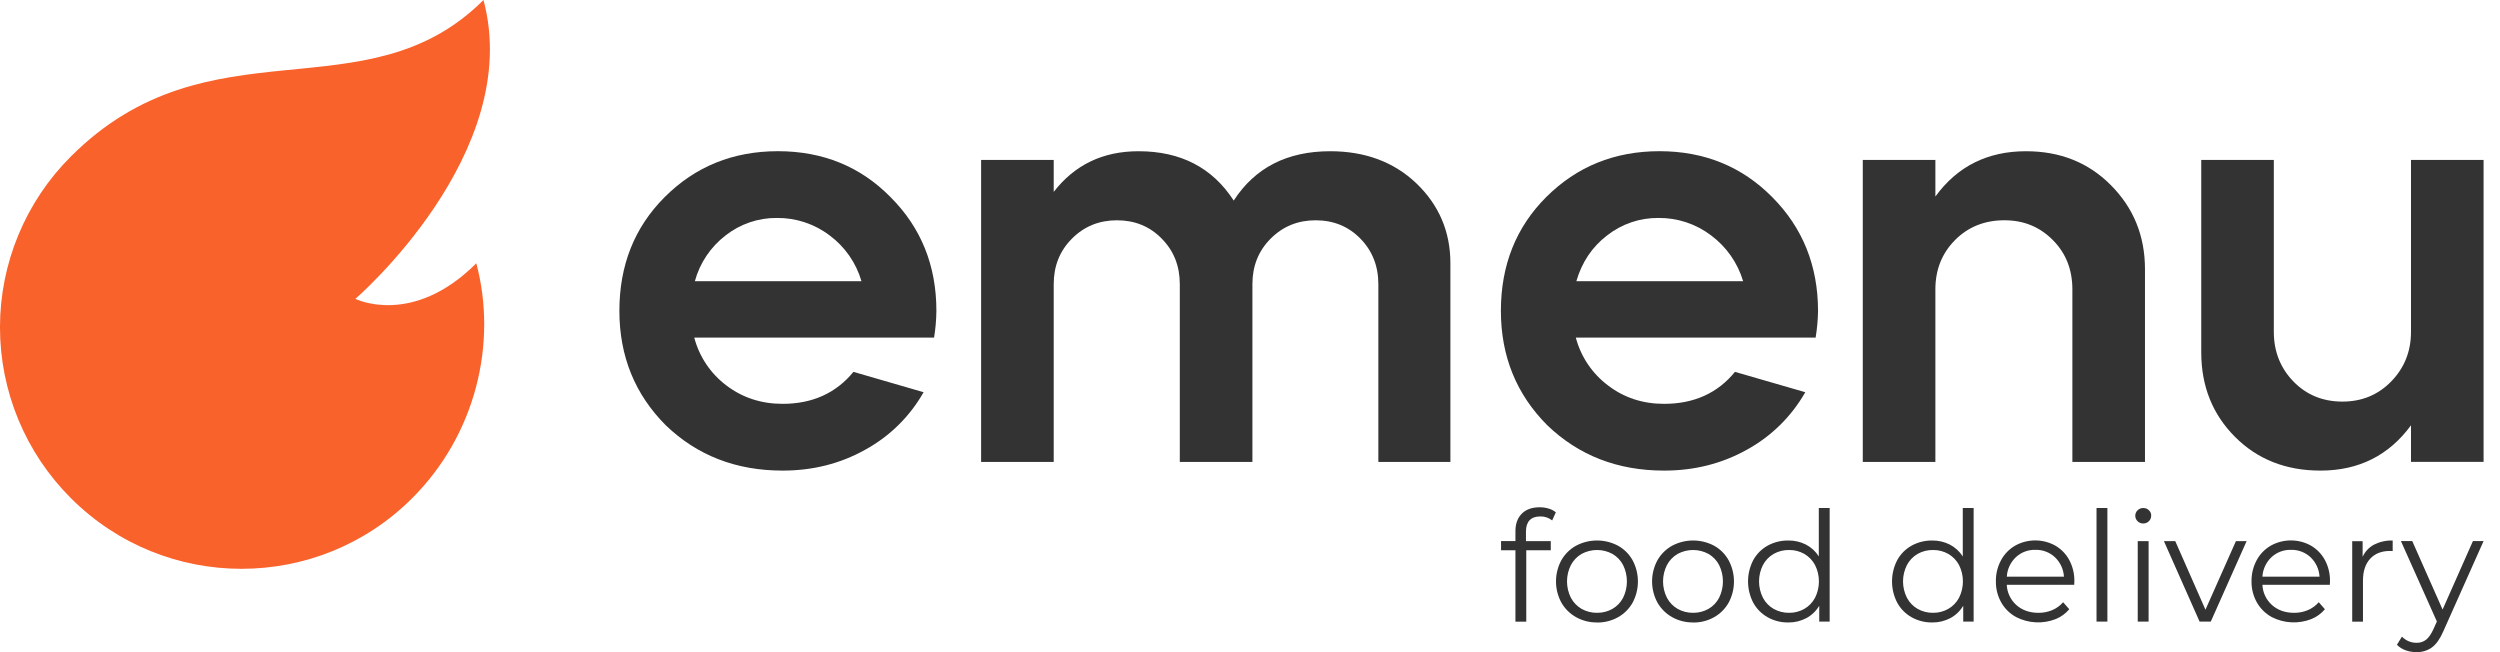
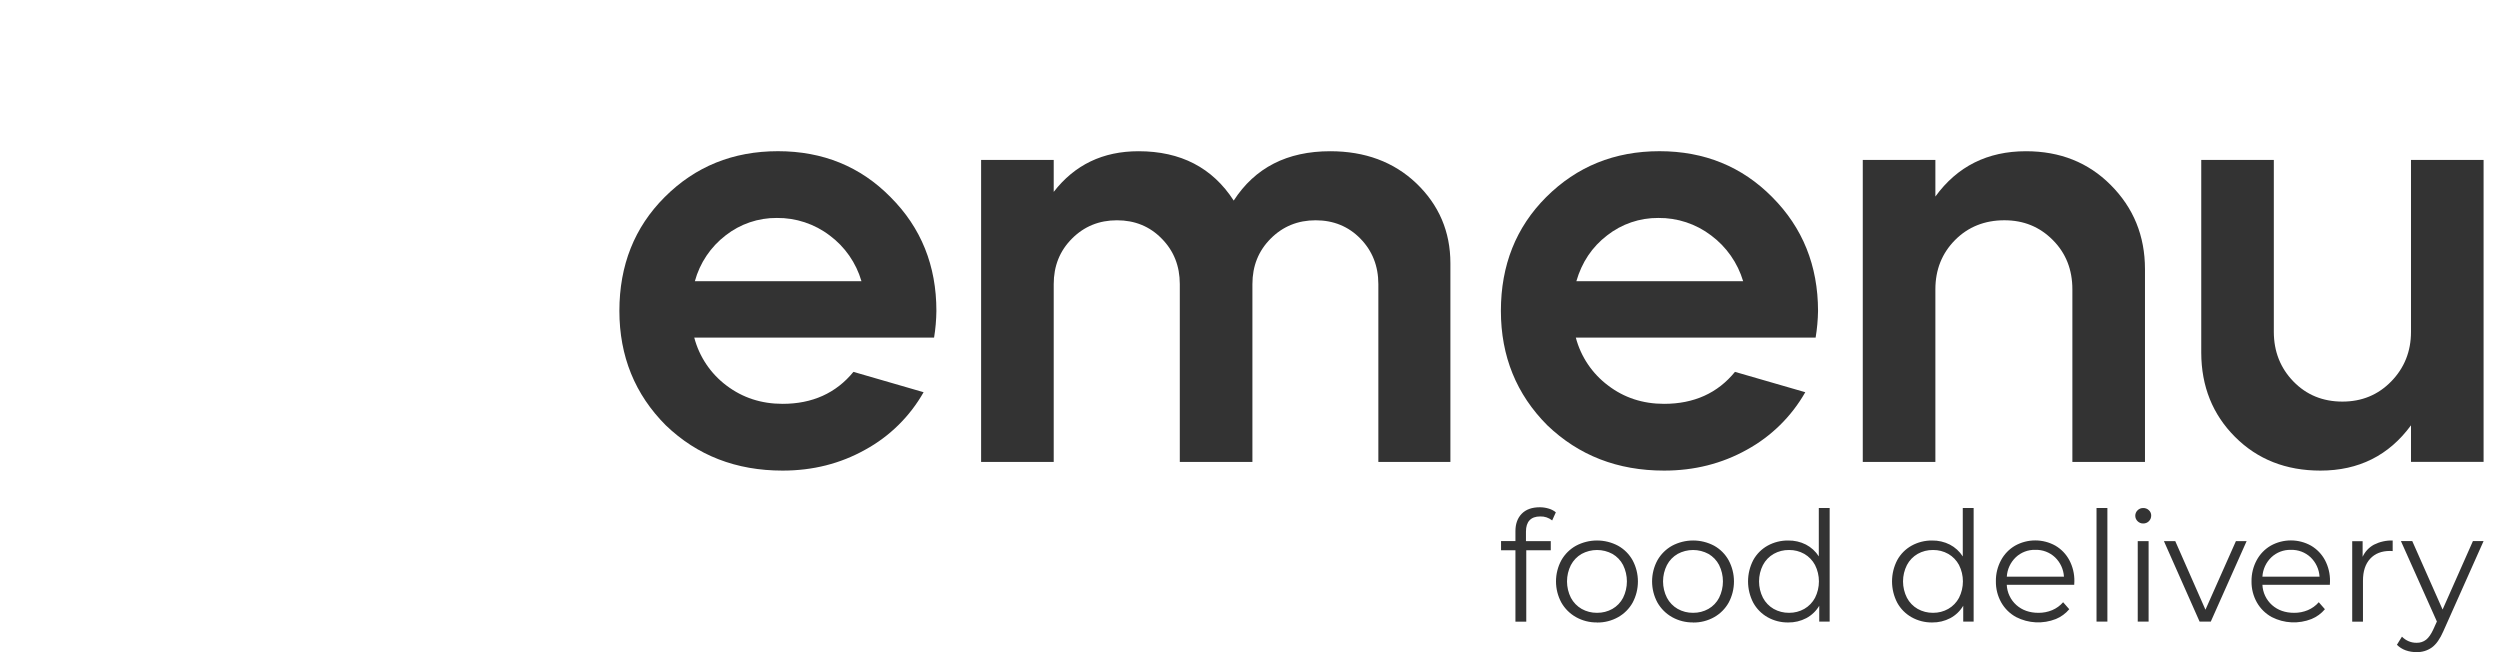
<svg xmlns="http://www.w3.org/2000/svg" width="138" height="36" viewBox="0 0 138 36" fill="none">
  <g clip-path="url(#clip0_679_206)">
    <path d="M38.356 15.524H47.553C47.259 14.511 46.642 13.622 45.794 12.994C44.958 12.359 43.934 12.02 42.883 12.031C41.858 12.022 40.861 12.362 40.054 12.994C39.226 13.629 38.63 14.517 38.356 15.523V15.524ZM51.561 18.636H38.323C38.601 19.693 39.228 20.625 40.101 21.281C40.99 21.954 42.022 22.291 43.197 22.292C44.84 22.292 46.149 21.702 47.11 20.527L50.983 21.65C50.225 22.987 49.11 24.087 47.761 24.824C46.385 25.594 44.864 25.978 43.197 25.977C40.634 25.977 38.486 25.144 36.752 23.477C35.046 21.768 34.192 19.663 34.19 17.163C34.19 14.641 35.023 12.546 36.69 10.88C38.378 9.19 40.463 8.346 42.943 8.346C45.423 8.347 47.494 9.191 49.157 10.88C50.847 12.569 51.691 14.664 51.689 17.163C51.683 17.657 51.641 18.149 51.561 18.637V18.636Z" fill="#333333" />
    <path d="M58.165 25.497H54.157V8.83H58.165V10.592C59.324 9.096 60.88 8.348 62.847 8.348C65.175 8.348 66.927 9.256 68.101 11.072C69.276 9.256 71.051 8.348 73.428 8.348C75.347 8.348 76.935 8.936 78.174 10.111C79.428 11.309 80.062 12.784 80.062 14.534V25.497H76.085V15.686C76.085 14.683 75.751 13.844 75.093 13.171C74.436 12.498 73.609 12.16 72.625 12.16C71.641 12.16 70.815 12.496 70.142 13.171C69.469 13.846 69.133 14.679 69.133 15.686V25.497H65.125V15.686C65.125 14.681 64.792 13.842 64.126 13.171C63.467 12.496 62.642 12.16 61.657 12.16C60.672 12.16 59.847 12.496 59.173 13.171C58.5 13.846 58.165 14.679 58.165 15.686V25.497Z" fill="#333333" />
    <path d="M87.015 15.524H96.222C95.92 14.512 95.299 13.624 94.452 12.994C93.615 12.358 92.589 12.019 91.538 12.031C90.515 12.023 89.519 12.362 88.713 12.994C87.879 13.634 87.317 14.48 87.015 15.523V15.524ZM100.221 18.636H86.985C87.264 19.694 87.893 20.626 88.769 21.281C89.65 21.954 90.683 22.292 91.856 22.292C93.507 22.292 94.812 21.703 95.77 20.527L99.652 21.65C98.892 22.986 97.776 24.085 96.429 24.824C95.048 25.594 93.524 25.978 91.856 25.977C89.294 25.977 87.151 25.145 85.412 23.477C83.706 21.768 82.851 19.663 82.849 17.163C82.849 14.641 83.683 12.546 85.349 10.88C87.042 9.19 89.127 8.346 91.604 8.346C94.081 8.347 96.155 9.191 97.826 10.88C99.509 12.569 100.352 14.664 100.356 17.163C100.348 17.657 100.303 18.15 100.222 18.637L100.221 18.636Z" fill="#333333" />
    <path d="M102.825 25.497V8.83H106.833V10.848C108.045 9.182 109.712 8.348 111.833 8.348C113.713 8.348 115.27 8.967 116.506 10.206C117.769 11.468 118.402 13.018 118.403 14.855V25.497H114.395V15.973C114.395 14.884 114.039 13.977 113.316 13.25C112.593 12.524 111.714 12.159 110.641 12.159C109.555 12.159 108.641 12.523 107.919 13.25C107.198 13.978 106.833 14.884 106.833 15.973V25.497H102.825Z" fill="#333333" />
    <path d="M121.509 19.47V8.827H125.515V18.316C125.515 19.406 125.88 20.319 126.596 21.057C127.312 21.795 128.215 22.168 129.301 22.168C130.374 22.168 131.27 21.797 131.993 21.057C132.716 20.317 133.087 19.406 133.087 18.316V8.827H137.094V25.494H133.087V23.477C131.865 25.144 130.198 25.977 128.087 25.977C126.182 25.977 124.611 25.357 123.373 24.116C122.135 22.876 121.514 21.327 121.509 19.47Z" fill="#333333" />
-     <path d="M26.688 0.001C20.203 6.48 11.569 0.982 3.91 8.64C2.671 9.877 1.687 11.347 1.016 12.964C0.345 14.582 -0.001 16.316 -0.001 18.067C-0.001 19.819 0.345 21.553 1.016 23.171C1.687 24.788 2.671 26.258 3.91 27.495C9.109 32.7 17.553 32.7 22.758 27.495C26.243 24.01 27.473 18.975 26.292 14.533C22.758 18.067 19.617 16.497 19.617 16.497C19.617 16.497 28.957 8.444 26.688 0.001Z" fill="#F9622B" />
    <path d="M85.02 28.508C84.76 28.508 84.564 28.578 84.432 28.72C84.299 28.861 84.233 29.069 84.233 29.345V29.87H85.603V30.375H84.25V34.315H83.652V30.375H82.858V29.868H83.652V29.32C83.652 28.914 83.769 28.593 84.002 28.356C84.236 28.119 84.567 28.001 84.996 28.001C85.162 28.001 85.327 28.025 85.486 28.073C85.631 28.114 85.766 28.184 85.882 28.28L85.68 28.728C85.494 28.578 85.26 28.5 85.021 28.508H85.02ZM88.156 34.359C87.751 34.365 87.352 34.264 86.998 34.067C86.659 33.877 86.378 33.598 86.186 33.26C85.992 32.902 85.891 32.501 85.891 32.093C85.891 31.686 85.992 31.285 86.186 30.927C86.377 30.589 86.658 30.31 86.998 30.123C87.355 29.934 87.752 29.835 88.156 29.835C88.56 29.835 88.957 29.934 89.314 30.123C89.654 30.311 89.934 30.591 90.122 30.931C90.314 31.29 90.413 31.691 90.413 32.097C90.413 32.504 90.314 32.905 90.122 33.264C89.933 33.603 89.653 33.882 89.314 34.071C88.961 34.268 88.561 34.369 88.156 34.363V34.359ZM88.156 33.827C88.454 33.831 88.747 33.757 89.006 33.611C89.257 33.467 89.461 33.254 89.594 32.998C89.733 32.717 89.805 32.407 89.805 32.093C89.805 31.78 89.733 31.47 89.594 31.189C89.461 30.932 89.257 30.719 89.006 30.575C88.745 30.434 88.453 30.36 88.156 30.36C87.86 30.36 87.567 30.434 87.306 30.575C87.055 30.72 86.85 30.933 86.714 31.189C86.573 31.469 86.499 31.779 86.499 32.093C86.499 32.408 86.573 32.718 86.714 32.998C86.85 33.254 87.055 33.466 87.306 33.611C87.566 33.757 87.859 33.831 88.156 33.827ZM93.457 34.359C93.053 34.364 92.655 34.264 92.302 34.067C91.963 33.877 91.683 33.598 91.49 33.26C91.296 32.902 91.195 32.501 91.195 32.093C91.195 31.686 91.296 31.285 91.49 30.927C91.682 30.589 91.963 30.311 92.302 30.123C92.659 29.934 93.057 29.835 93.461 29.835C93.865 29.835 94.262 29.934 94.619 30.123C94.957 30.311 95.236 30.591 95.423 30.931C95.615 31.29 95.715 31.69 95.715 32.097C95.715 32.504 95.615 32.905 95.423 33.264C95.234 33.602 94.954 33.882 94.616 34.071C94.262 34.268 93.862 34.369 93.457 34.363V34.359ZM93.457 33.827C93.755 33.831 94.048 33.757 94.307 33.611C94.558 33.467 94.762 33.255 94.894 32.998C95.034 32.717 95.106 32.407 95.106 32.093C95.106 31.779 95.034 31.47 94.894 31.189C94.762 30.932 94.558 30.719 94.307 30.575C94.046 30.434 93.754 30.36 93.458 30.36C93.161 30.36 92.869 30.434 92.608 30.575C92.357 30.72 92.151 30.932 92.016 31.189C91.874 31.469 91.8 31.779 91.8 32.093C91.8 32.408 91.874 32.718 92.016 32.998C92.151 33.254 92.357 33.467 92.608 33.611C92.867 33.757 93.16 33.831 93.457 33.827ZM100.997 28.043V34.313H100.422V33.438C100.252 33.727 100.004 33.964 99.708 34.122C99.399 34.284 99.055 34.365 98.707 34.36C98.31 34.365 97.919 34.266 97.573 34.072C97.239 33.884 96.964 33.605 96.779 33.269C96.591 32.906 96.492 32.503 96.492 32.094C96.492 31.685 96.591 31.282 96.779 30.919C96.963 30.583 97.239 30.306 97.573 30.12C97.92 29.929 98.311 29.831 98.707 29.836C99.045 29.83 99.381 29.906 99.683 30.058C99.975 30.209 100.222 30.435 100.398 30.712V28.043H100.997ZM98.757 33.827C99.051 33.831 99.341 33.756 99.598 33.611C99.849 33.466 100.054 33.254 100.19 32.998C100.331 32.718 100.405 32.408 100.405 32.093C100.405 31.779 100.331 31.469 100.19 31.189C100.054 30.933 99.849 30.72 99.598 30.575C99.341 30.43 99.051 30.356 98.757 30.36C98.459 30.355 98.166 30.429 97.906 30.575C97.655 30.72 97.45 30.932 97.315 31.189C97.173 31.469 97.099 31.779 97.099 32.093C97.099 32.408 97.173 32.718 97.315 32.998C97.45 33.254 97.656 33.467 97.906 33.611C98.166 33.757 98.459 33.831 98.757 33.827ZM108.945 28.043V34.313H108.37V33.438C108.199 33.727 107.952 33.964 107.656 34.122C107.347 34.284 107.003 34.365 106.654 34.36C106.258 34.365 105.867 34.266 105.521 34.072C105.186 33.884 104.911 33.605 104.727 33.269C104.538 32.906 104.44 32.503 104.44 32.094C104.44 31.685 104.538 31.282 104.727 30.919C104.911 30.583 105.186 30.306 105.521 30.12C105.868 29.928 106.258 29.831 106.654 29.836C106.993 29.831 107.328 29.908 107.63 30.061C107.922 30.212 108.169 30.438 108.345 30.716V28.043H108.945ZM106.704 33.827C106.999 33.831 107.289 33.756 107.545 33.611C107.797 33.467 108.002 33.254 108.138 32.998C108.279 32.718 108.353 32.408 108.353 32.093C108.353 31.779 108.279 31.469 108.138 31.189C108.002 30.932 107.797 30.72 107.545 30.575C107.289 30.43 106.999 30.356 106.704 30.36C106.407 30.355 106.113 30.429 105.854 30.575C105.603 30.72 105.398 30.932 105.263 31.189C105.121 31.469 105.047 31.779 105.047 32.093C105.047 32.408 105.121 32.718 105.263 32.998C105.398 33.254 105.603 33.467 105.854 33.611C106.113 33.757 106.407 33.831 106.704 33.827ZM114.494 32.28H110.773C110.782 32.493 110.834 32.702 110.926 32.894C111.017 33.087 111.147 33.259 111.306 33.401C111.627 33.685 112.033 33.827 112.523 33.828C112.784 33.83 113.043 33.78 113.284 33.679C113.515 33.581 113.72 33.432 113.884 33.243L114.223 33.629C114.024 33.867 113.77 34.052 113.483 34.17C113.131 34.309 112.754 34.371 112.377 34.353C111.999 34.335 111.63 34.236 111.293 34.064C110.948 33.877 110.663 33.598 110.469 33.257C110.269 32.901 110.167 32.498 110.173 32.09C110.166 31.683 110.264 31.282 110.457 30.924C110.636 30.589 110.906 30.31 111.234 30.12C111.574 29.93 111.957 29.831 112.345 29.831C112.734 29.831 113.117 29.93 113.457 30.12C113.782 30.31 114.048 30.587 114.226 30.919C114.417 31.279 114.513 31.683 114.505 32.09L114.497 32.276L114.494 32.28ZM112.346 30.351C111.948 30.341 111.561 30.488 111.271 30.762C110.977 31.043 110.8 31.425 110.776 31.831H113.93C113.906 31.425 113.73 31.043 113.436 30.762C113.142 30.487 112.752 30.339 112.349 30.351H112.346ZM115.728 28.043H116.328V34.313H115.728V28.043ZM118.003 29.869H118.603V34.313H118.003V29.869ZM118.307 28.896C118.249 28.898 118.191 28.887 118.137 28.865C118.083 28.843 118.035 28.811 117.994 28.77C117.953 28.73 117.921 28.683 117.899 28.63C117.877 28.578 117.866 28.522 117.867 28.465C117.867 28.41 117.878 28.355 117.9 28.304C117.922 28.253 117.954 28.207 117.994 28.169C118.035 28.128 118.083 28.095 118.137 28.073C118.191 28.052 118.249 28.041 118.307 28.043C118.364 28.041 118.422 28.051 118.475 28.072C118.529 28.093 118.578 28.125 118.619 28.165C118.66 28.202 118.692 28.247 118.714 28.297C118.736 28.348 118.747 28.402 118.746 28.457C118.747 28.515 118.736 28.572 118.715 28.626C118.693 28.68 118.66 28.729 118.619 28.77C118.578 28.811 118.53 28.843 118.476 28.865C118.422 28.887 118.365 28.897 118.307 28.896ZM124.014 29.869L122.035 34.313H121.418L119.448 29.869H120.074L121.741 33.656L123.423 29.869H124.014ZM128.605 32.28H124.885C124.894 32.493 124.946 32.702 125.037 32.894C125.129 33.087 125.258 33.259 125.417 33.401C125.739 33.685 126.145 33.827 126.635 33.828C126.896 33.83 127.155 33.78 127.396 33.679C127.626 33.581 127.832 33.432 127.996 33.243L128.335 33.629C128.136 33.867 127.882 34.052 127.595 34.17C127.243 34.309 126.866 34.371 126.488 34.353C126.11 34.335 125.741 34.236 125.404 34.064C125.06 33.877 124.775 33.597 124.581 33.257C124.38 32.901 124.278 32.498 124.284 32.09C124.278 31.683 124.375 31.282 124.568 30.924C124.748 30.589 125.017 30.31 125.346 30.12C125.685 29.93 126.068 29.831 126.457 29.831C126.846 29.831 127.228 29.93 127.568 30.12C127.893 30.31 128.16 30.587 128.338 30.919C128.528 31.279 128.624 31.683 128.616 32.09L128.608 32.276L128.605 32.28ZM126.458 30.352C126.058 30.341 125.67 30.488 125.379 30.762C125.085 31.044 124.909 31.425 124.885 31.831H128.039C128.014 31.425 127.838 31.044 127.544 30.762C127.25 30.487 126.86 30.34 126.458 30.352ZM130.414 30.741C130.545 30.453 130.766 30.216 131.044 30.065C131.364 29.904 131.718 29.825 132.076 29.836V30.42L131.932 30.412C131.464 30.412 131.098 30.555 130.833 30.843C130.568 31.13 130.436 31.533 130.436 32.051V34.317H129.842V29.873H130.417V30.746L130.414 30.741ZM137.093 29.868L134.871 34.848C134.69 35.265 134.481 35.561 134.245 35.736C133.997 35.914 133.697 36.006 133.391 35.997C133.187 35.999 132.983 35.965 132.791 35.897C132.61 35.832 132.445 35.728 132.309 35.592L132.588 35.143C132.693 35.252 132.819 35.339 132.959 35.397C133.098 35.456 133.248 35.484 133.4 35.482C133.587 35.487 133.771 35.428 133.92 35.313C134.063 35.2 134.197 35.008 134.321 34.738L134.516 34.307L132.531 29.868H133.157L134.831 33.647L136.505 29.868H137.093Z" fill="#333333" />
  </g>
  <defs>
    <clipPath id="clip0_679_206">
      <rect width="137.093" height="36" fill="white" />
    </clipPath>
  </defs>
</svg>